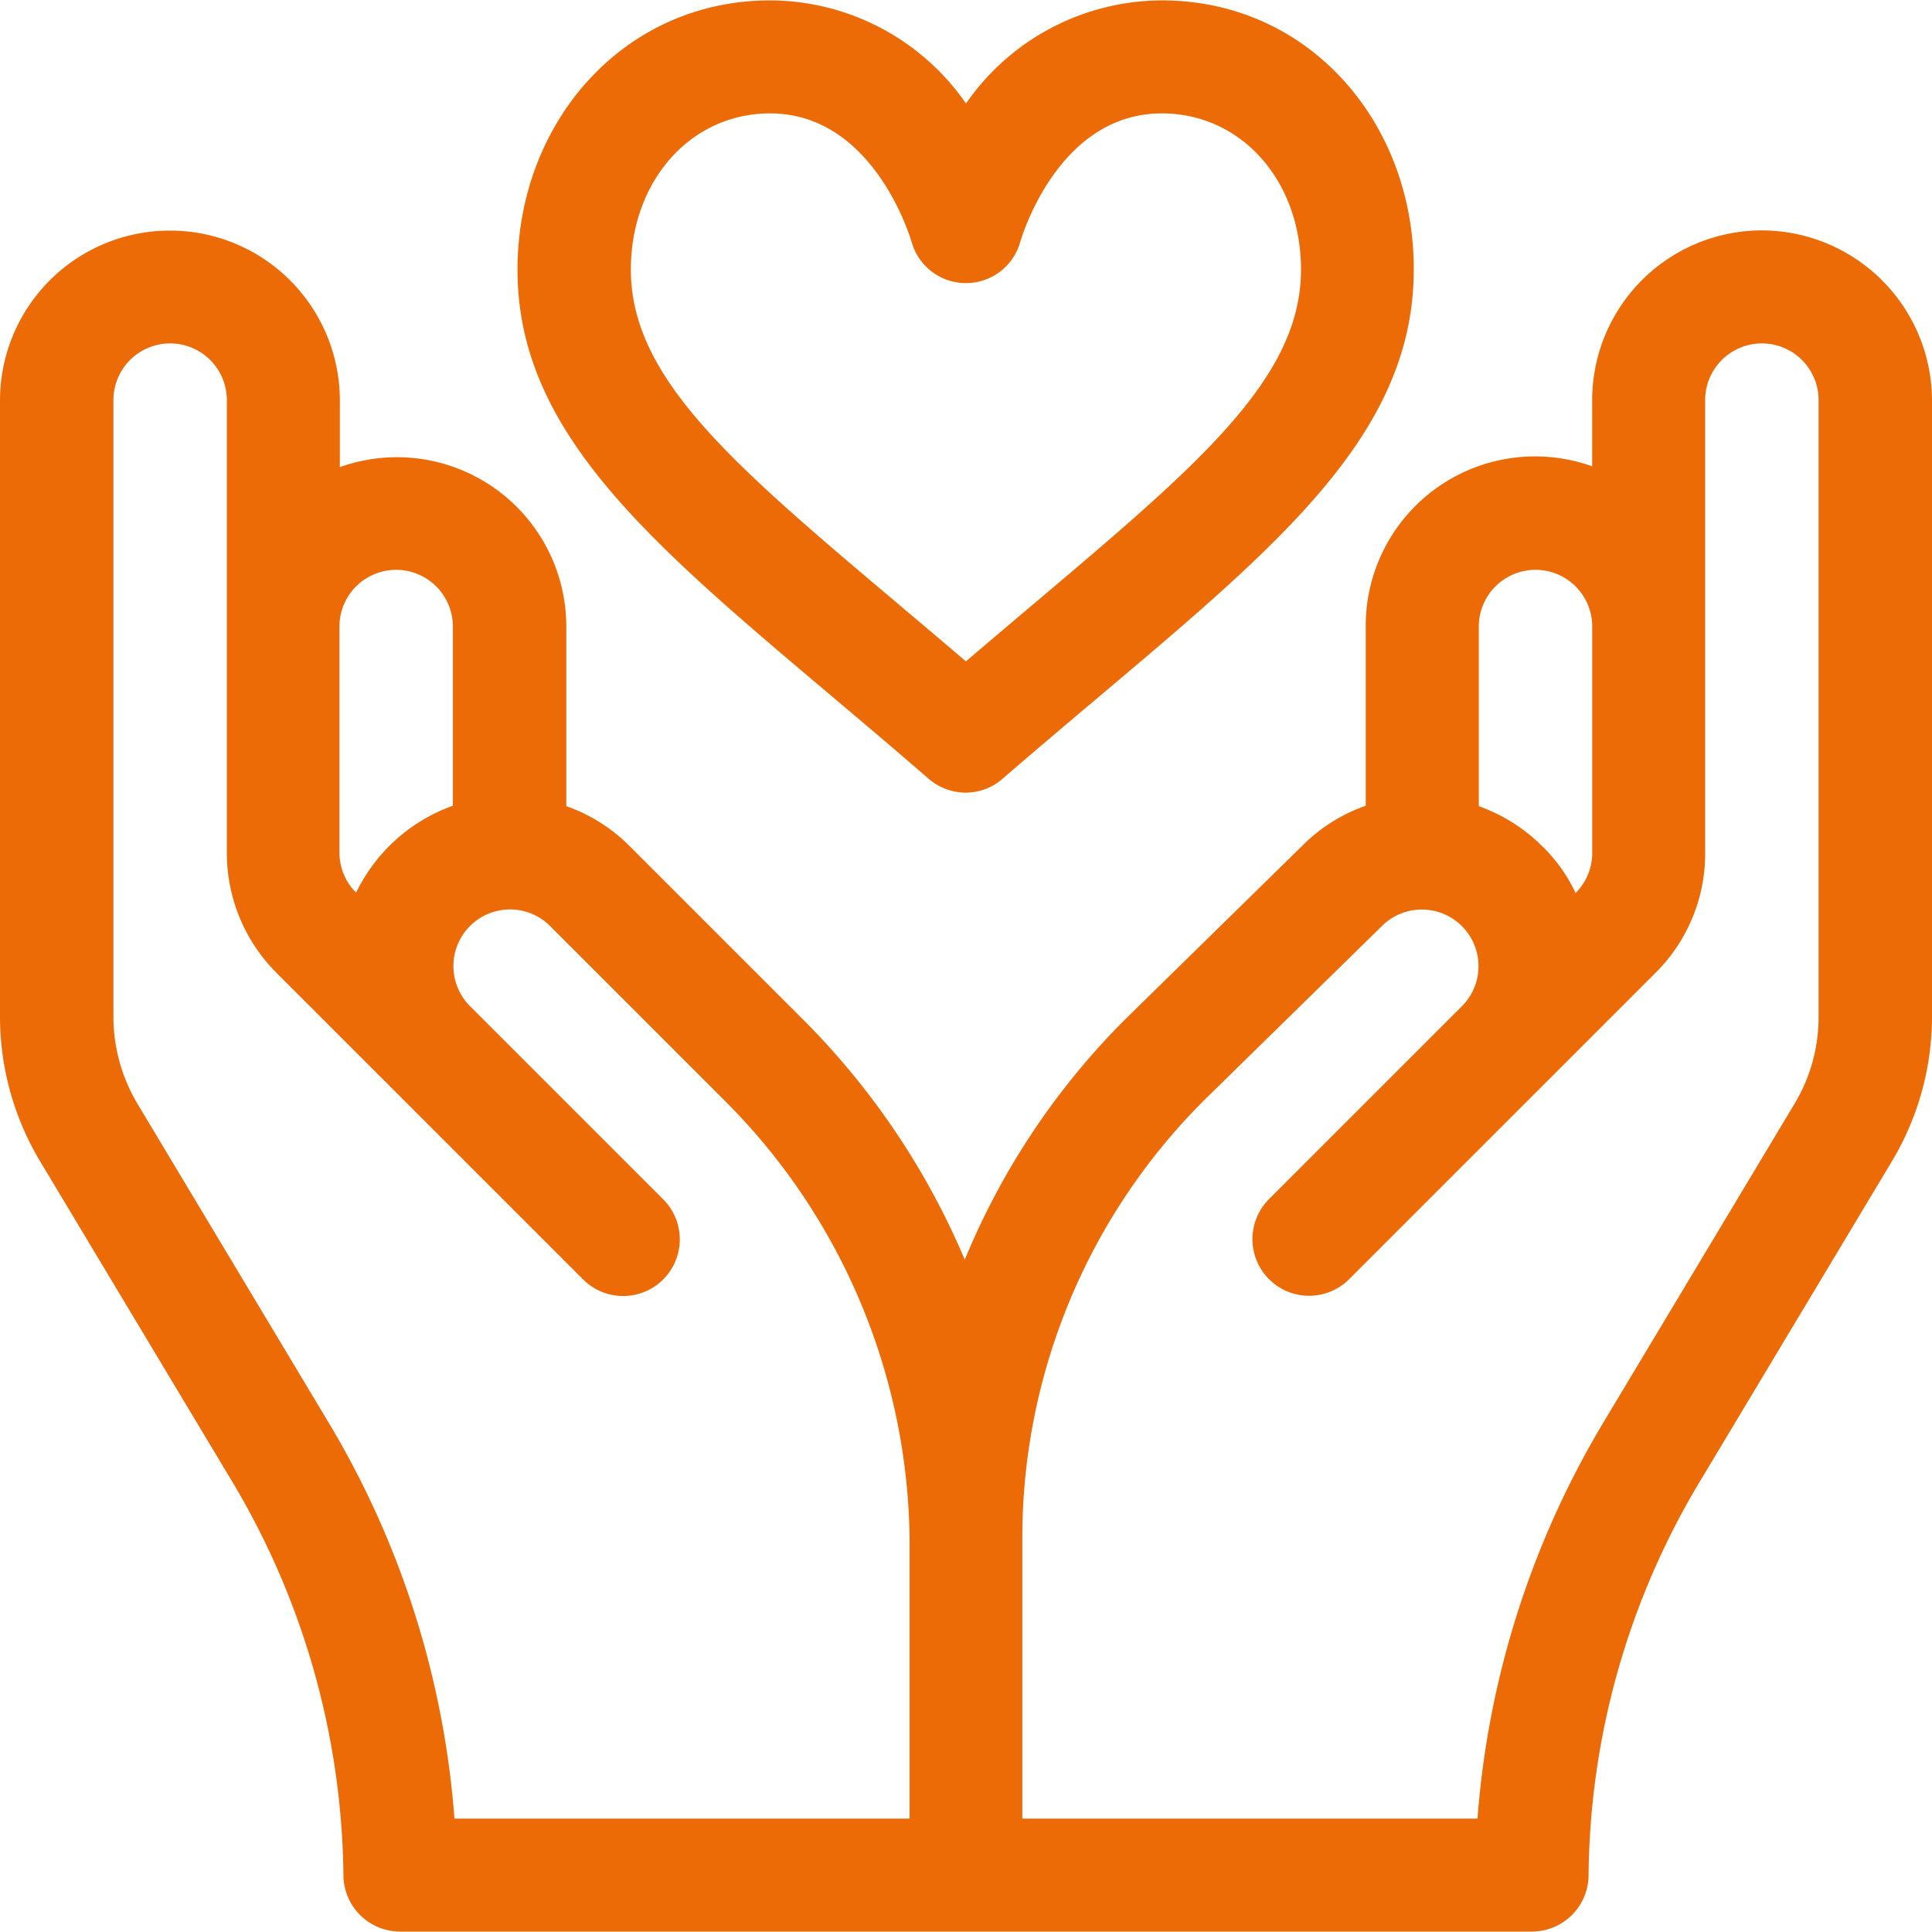
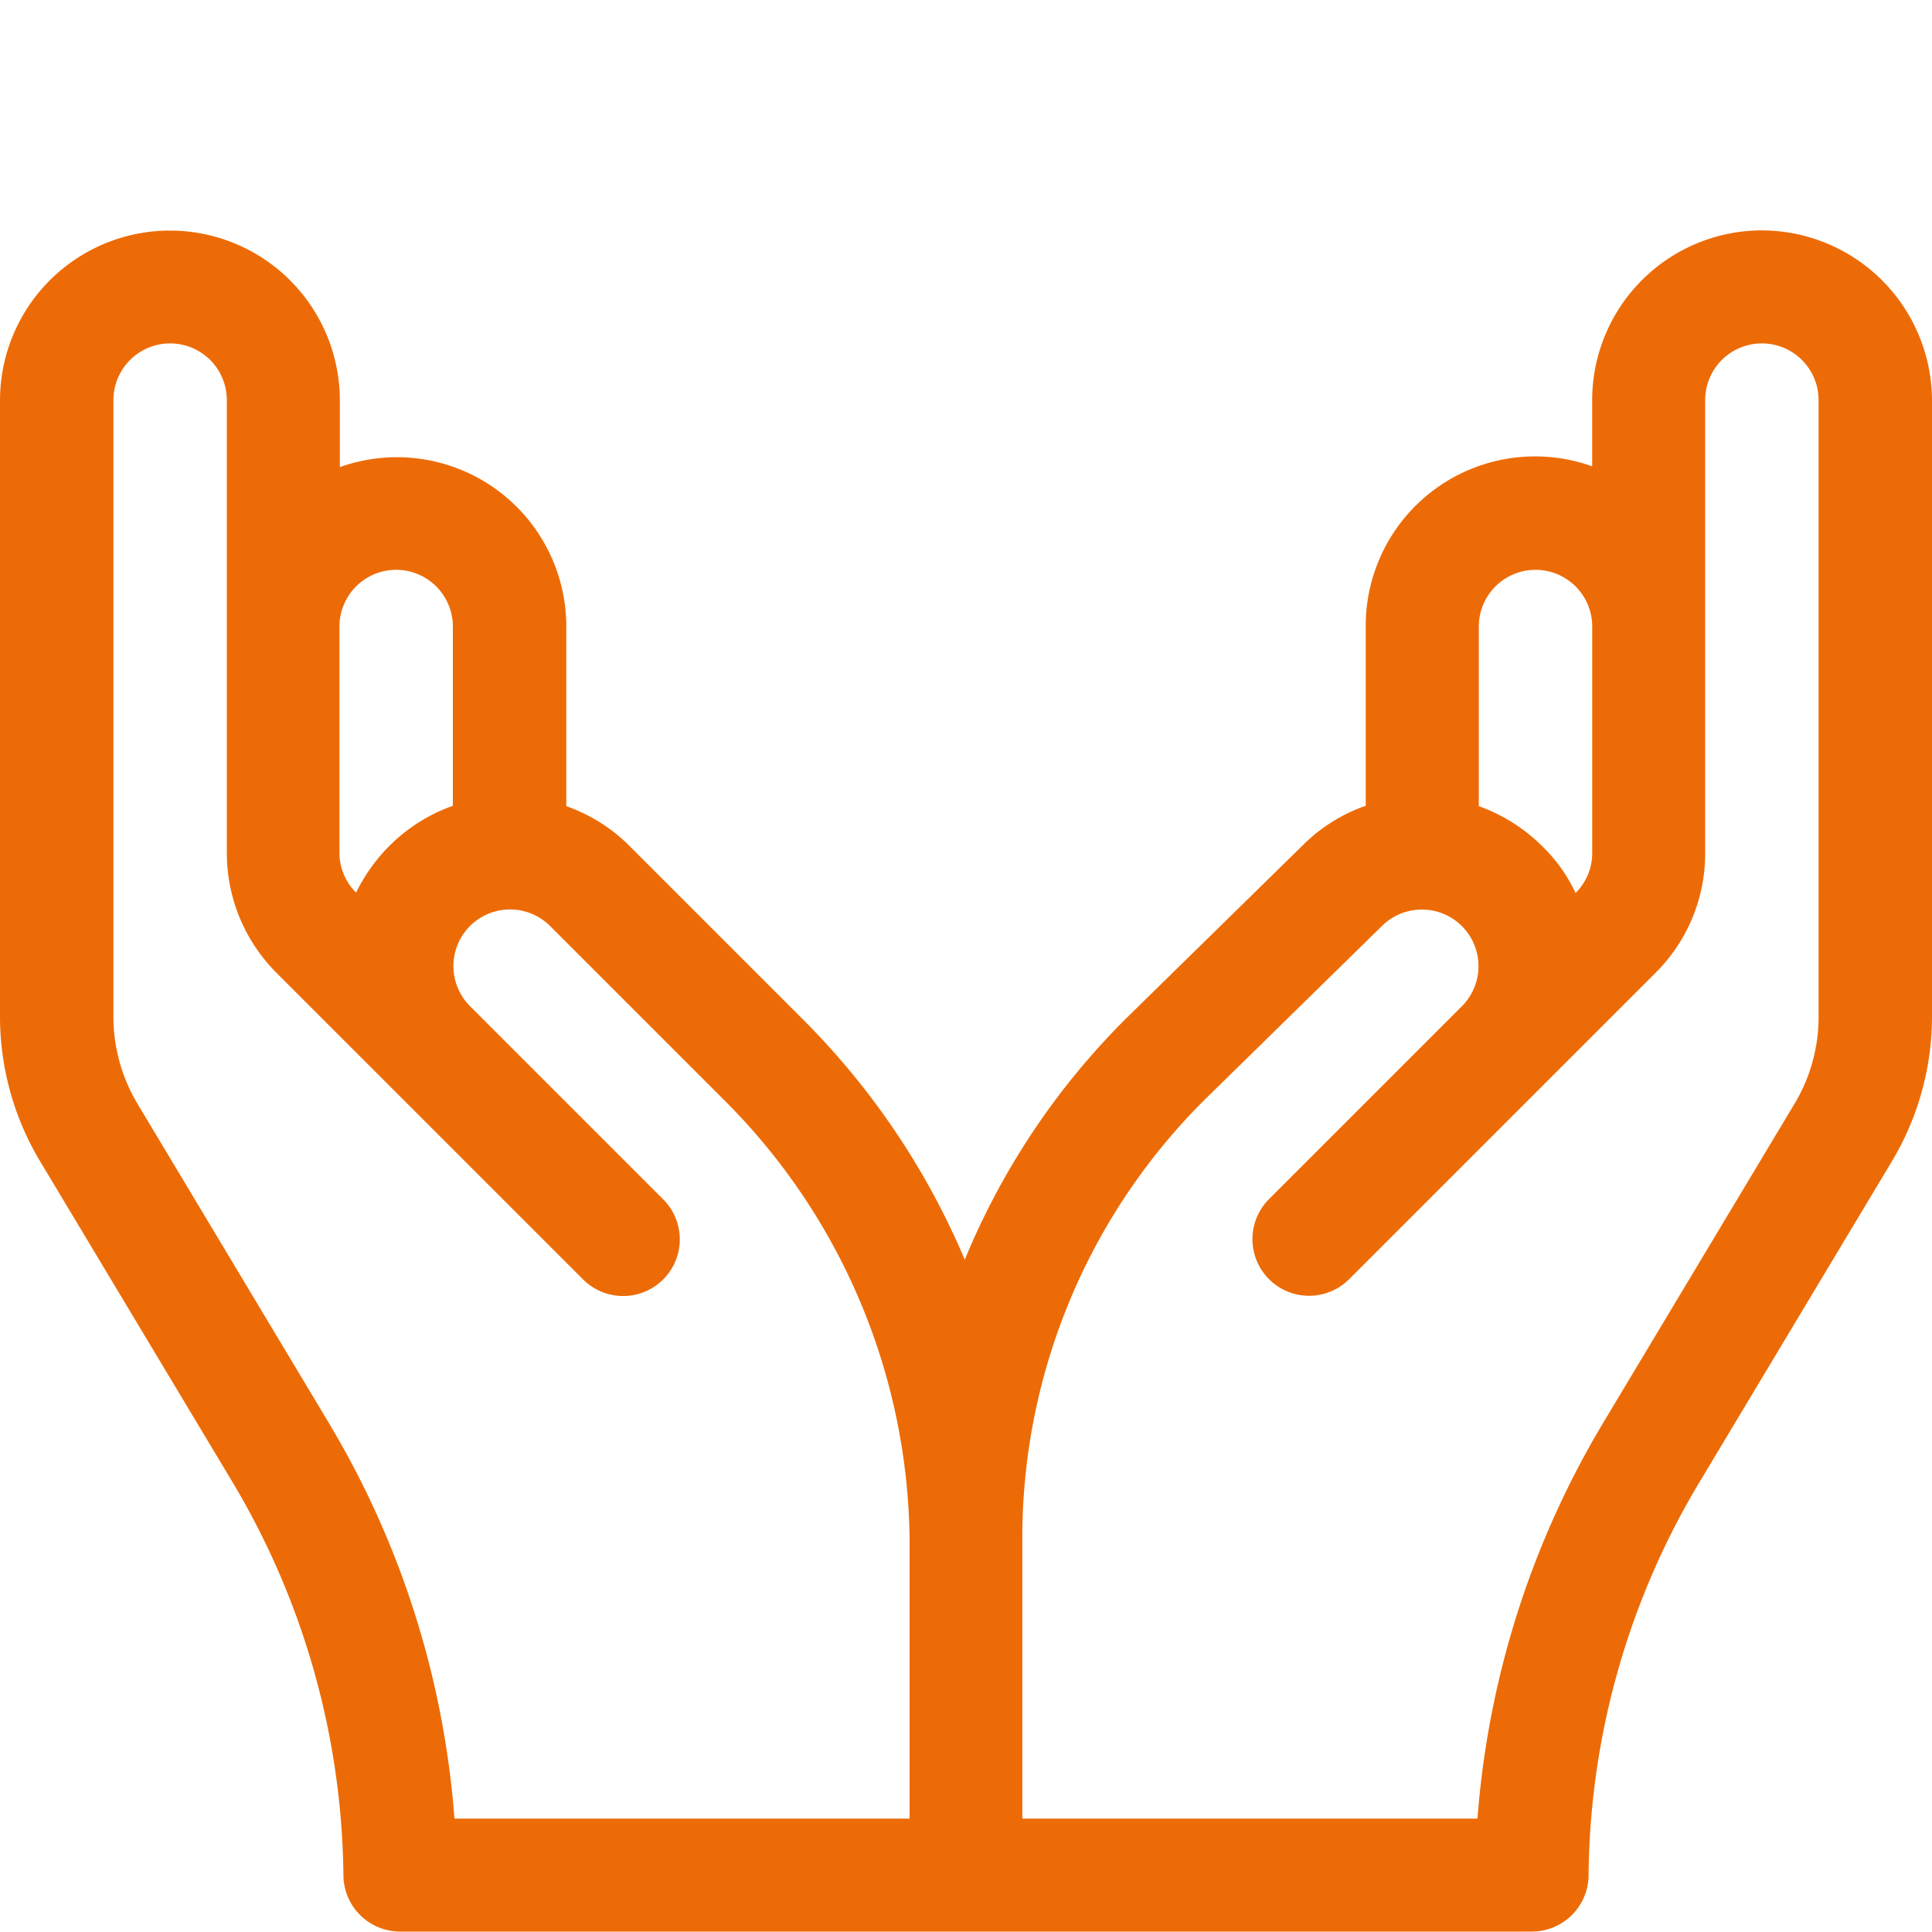
<svg xmlns="http://www.w3.org/2000/svg" width="98" height="98" viewBox="0 0 98 98">
  <defs>
    <style>.a{fill:#fff;}.b{clip-path:url(#a);}.c{fill:#ed6b06;}</style>
    <clipPath id="a">
      <rect class="a" width="98" height="98" transform="translate(380 738)" />
    </clipPath>
  </defs>
  <g class="b" transform="translate(-380 -738)">
    <g transform="translate(378.612 737.014)">
      <path class="c" d="M93.635,52.56h0a8.528,8.528,0,0,1-1.227,4.425L82.733,73.118a45.813,45.813,0,0,0-6.4,20.115H53.244V79.092a31.342,31.342,0,0,1,9.233-22.307l8.991-8.81.02-.02a2.873,2.873,0,0,1,4.063,4.063l-9.8,9.8a2.873,2.873,0,0,0,4.063,4.063L85.368,50.328a8.519,8.519,0,0,0,2.514-6.075h0V21.282a2.876,2.876,0,1,1,5.753,0V52.56ZM76.4,32.767a2.876,2.876,0,1,1,5.753,0V44.253a2.862,2.862,0,0,1-.845,2.032h0a8.024,8.024,0,0,0-1.69-2.374A8.719,8.719,0,0,0,76.4,41.879V32.767ZM47.511,93.233H24.44a45.731,45.731,0,0,0-6.4-20.115L8.368,56.986A8.634,8.634,0,0,1,7.141,52.56V21.282a2.876,2.876,0,0,1,5.753,0V44.253h0a8.6,8.6,0,0,0,2.514,6.075L30.957,65.876a2.873,2.873,0,1,0,4.063-4.063l-9.8-9.8a2.873,2.873,0,0,1,4.063-4.063l8.81,8.81a31.913,31.913,0,0,1,9.434,22.328V93.233ZM18.606,32.767a2.876,2.876,0,0,1,5.753,0v9.092a8.654,8.654,0,0,0-3.218,2.032,8.827,8.827,0,0,0-1.69,2.374,2.862,2.862,0,0,1-.845-2.032c0-1.207,0-10.239,0-11.466ZM90.759,12.672a8.619,8.619,0,0,0-8.609,8.609v3.359a8.59,8.59,0,0,0-11.486,8.106v9.112a8.436,8.436,0,0,0-3.2,2.011L58.454,52.7l-.02.02A37.292,37.292,0,0,0,50.348,64.83c0,.02-.02.04-.02.06a38.278,38.278,0,0,0-8.187-12.17l-8.81-8.81a8.5,8.5,0,0,0-3.218-2.032V32.787a8.59,8.59,0,0,0-11.486-8.106V21.322a8.619,8.619,0,1,0-17.239-.04V52.54A14.285,14.285,0,0,0,3.44,59.922l9.675,16.132a39.68,39.68,0,0,1,5.693,20.034,2.876,2.876,0,0,0,2.876,2.876H79.092a2.876,2.876,0,0,0,2.876-2.876,39.426,39.426,0,0,1,5.693-20.034l9.675-16.132a14.285,14.285,0,0,0,2.052-7.382V21.282a8.649,8.649,0,0,0-8.629-8.609Z" />
-       <path class="c" d="M50.388,34.537c-10.44-8.911-17-13.658-17-19.874,0-4.506,3.037-7.925,7.06-7.925,5.23,0,7.1,6.256,7.181,6.517a2.861,2.861,0,0,0,5.511,0c.08-.261,1.931-6.517,7.181-6.517,4.023,0,7.06,3.4,7.06,7.925,0,6.216-6.578,10.963-17,19.874ZM60.325,1.006a12.127,12.127,0,0,0-9.937,5.23,12.127,12.127,0,0,0-9.937-5.23c-7.422,0-12.813,6.175-12.813,13.658,0,9.575,9.032,15.569,20.859,25.828a2.889,2.889,0,0,0,1.871.7,2.85,2.85,0,0,0,1.871-.7C64.086,30.233,73.1,24.239,73.1,14.664c.02-7.5-5.351-13.658-12.773-13.658Z" />
    </g>
  </g>
</svg>